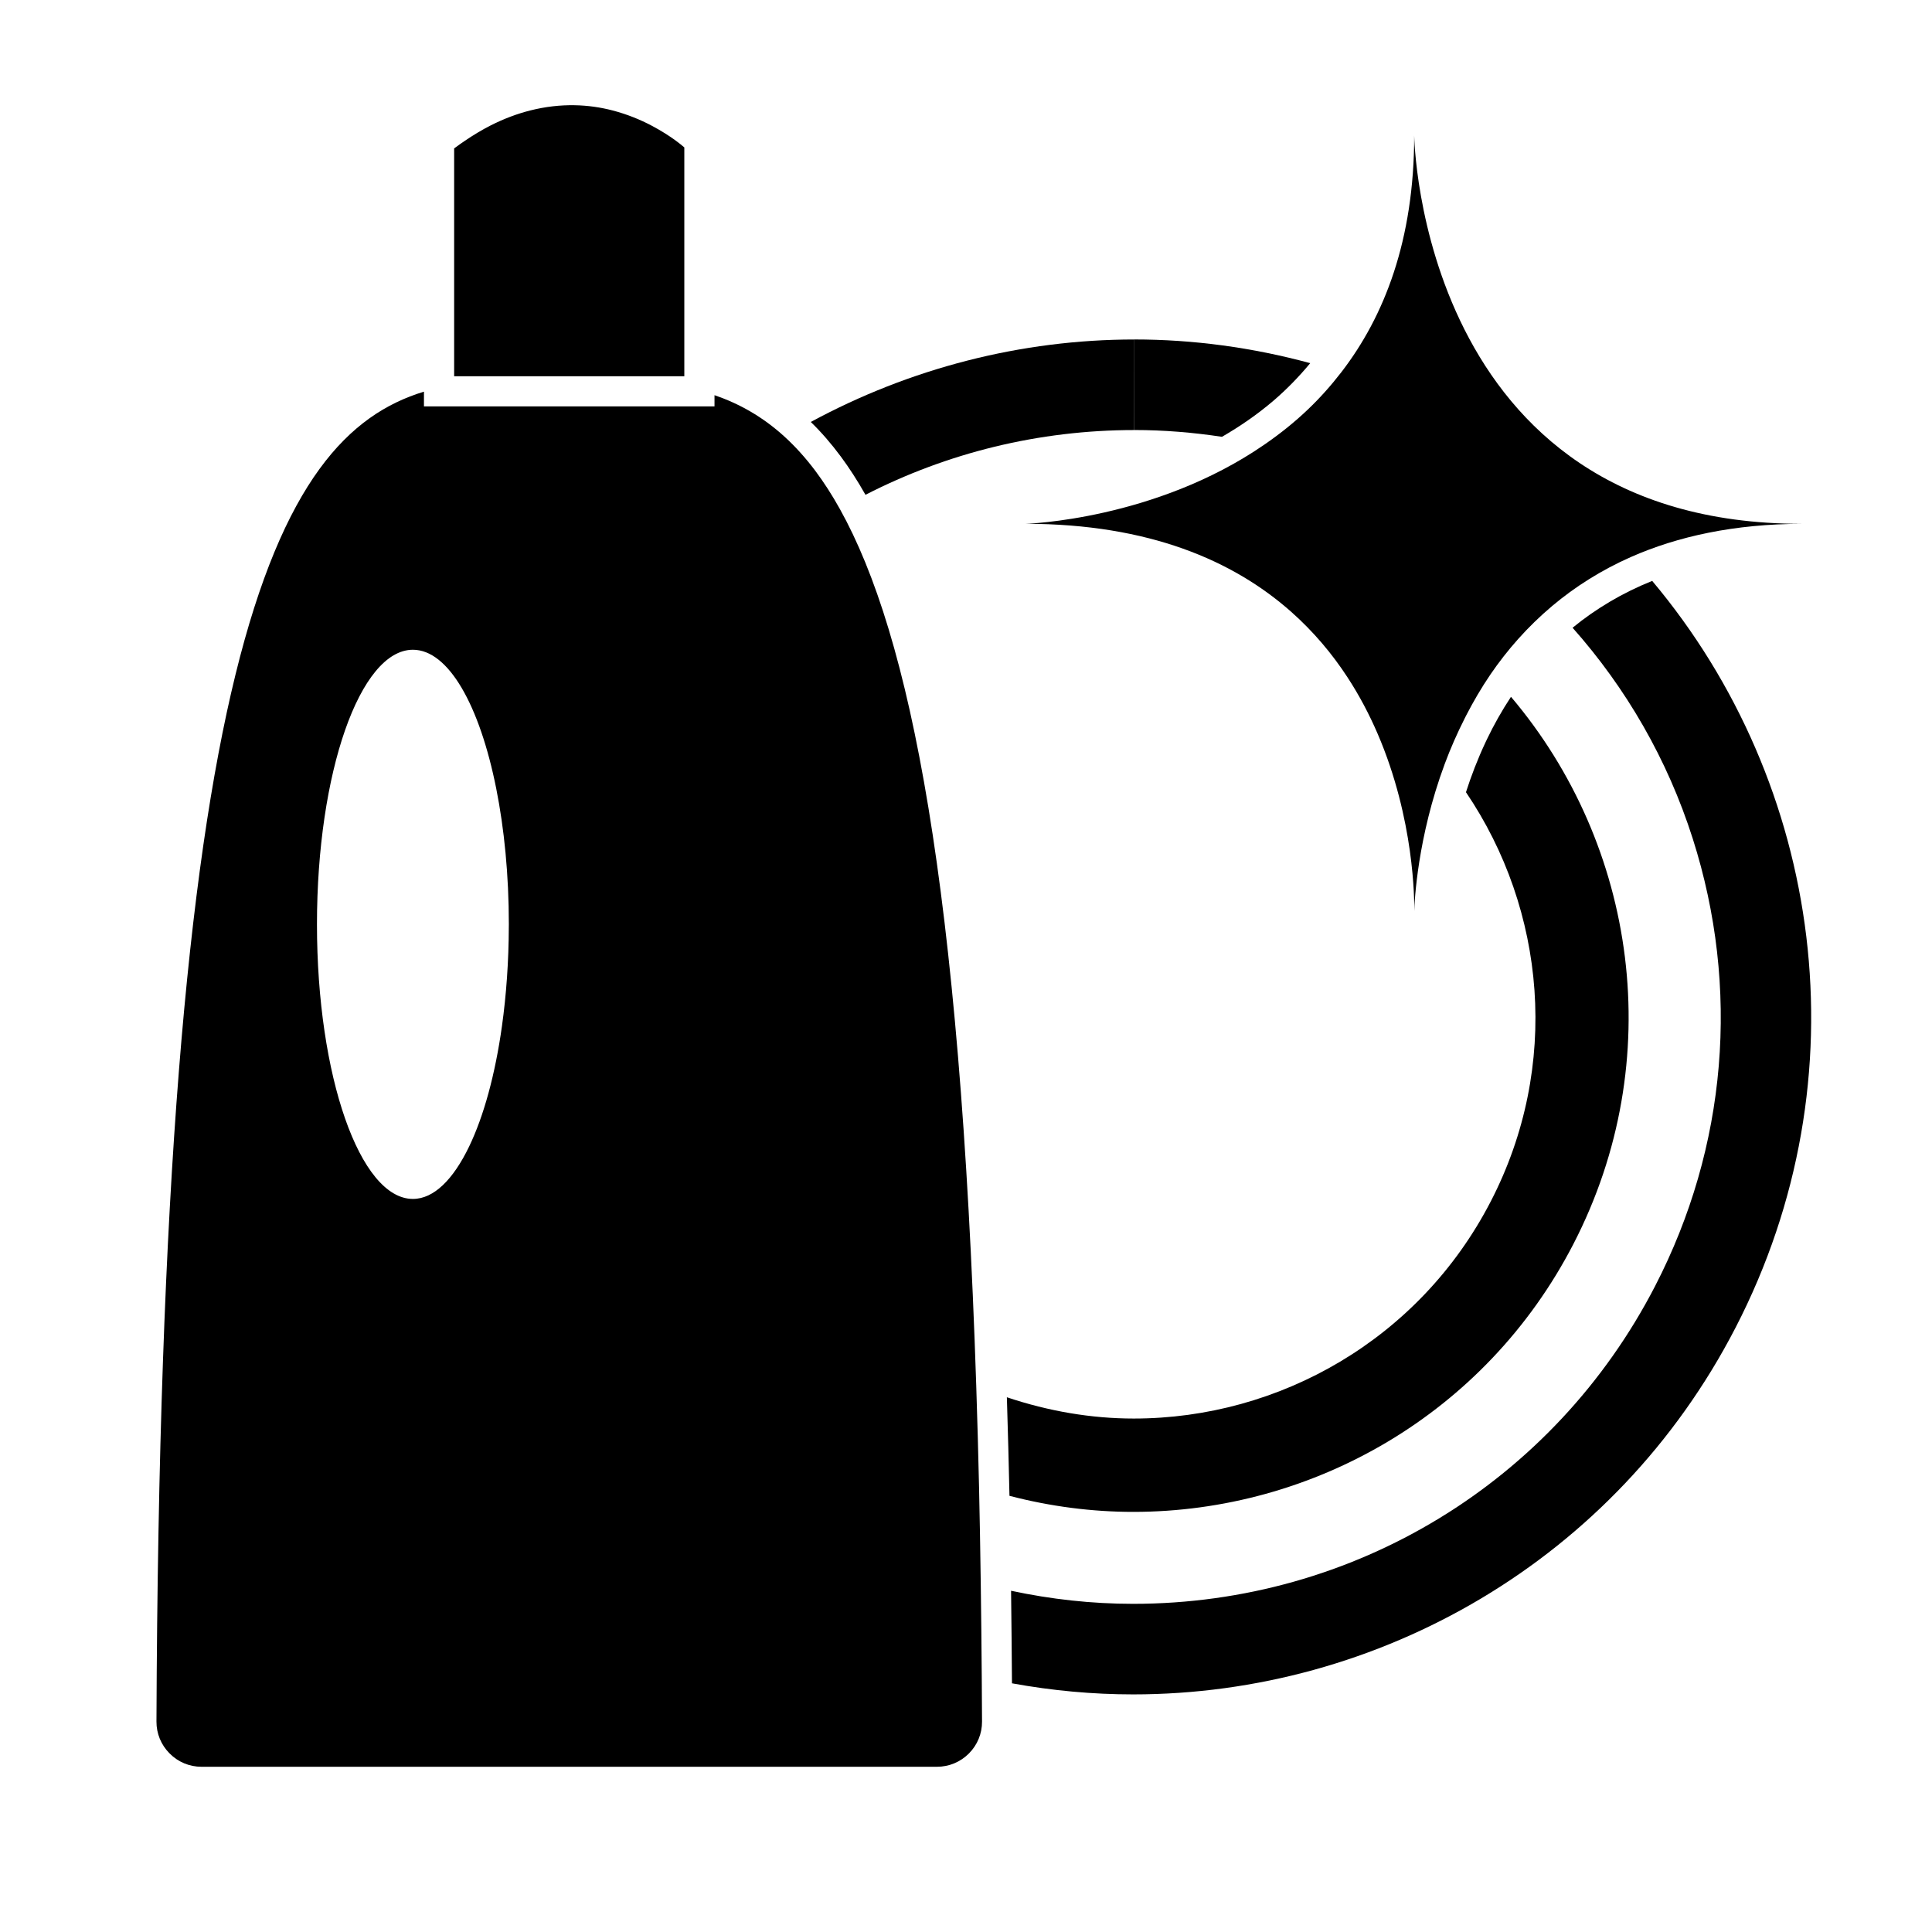
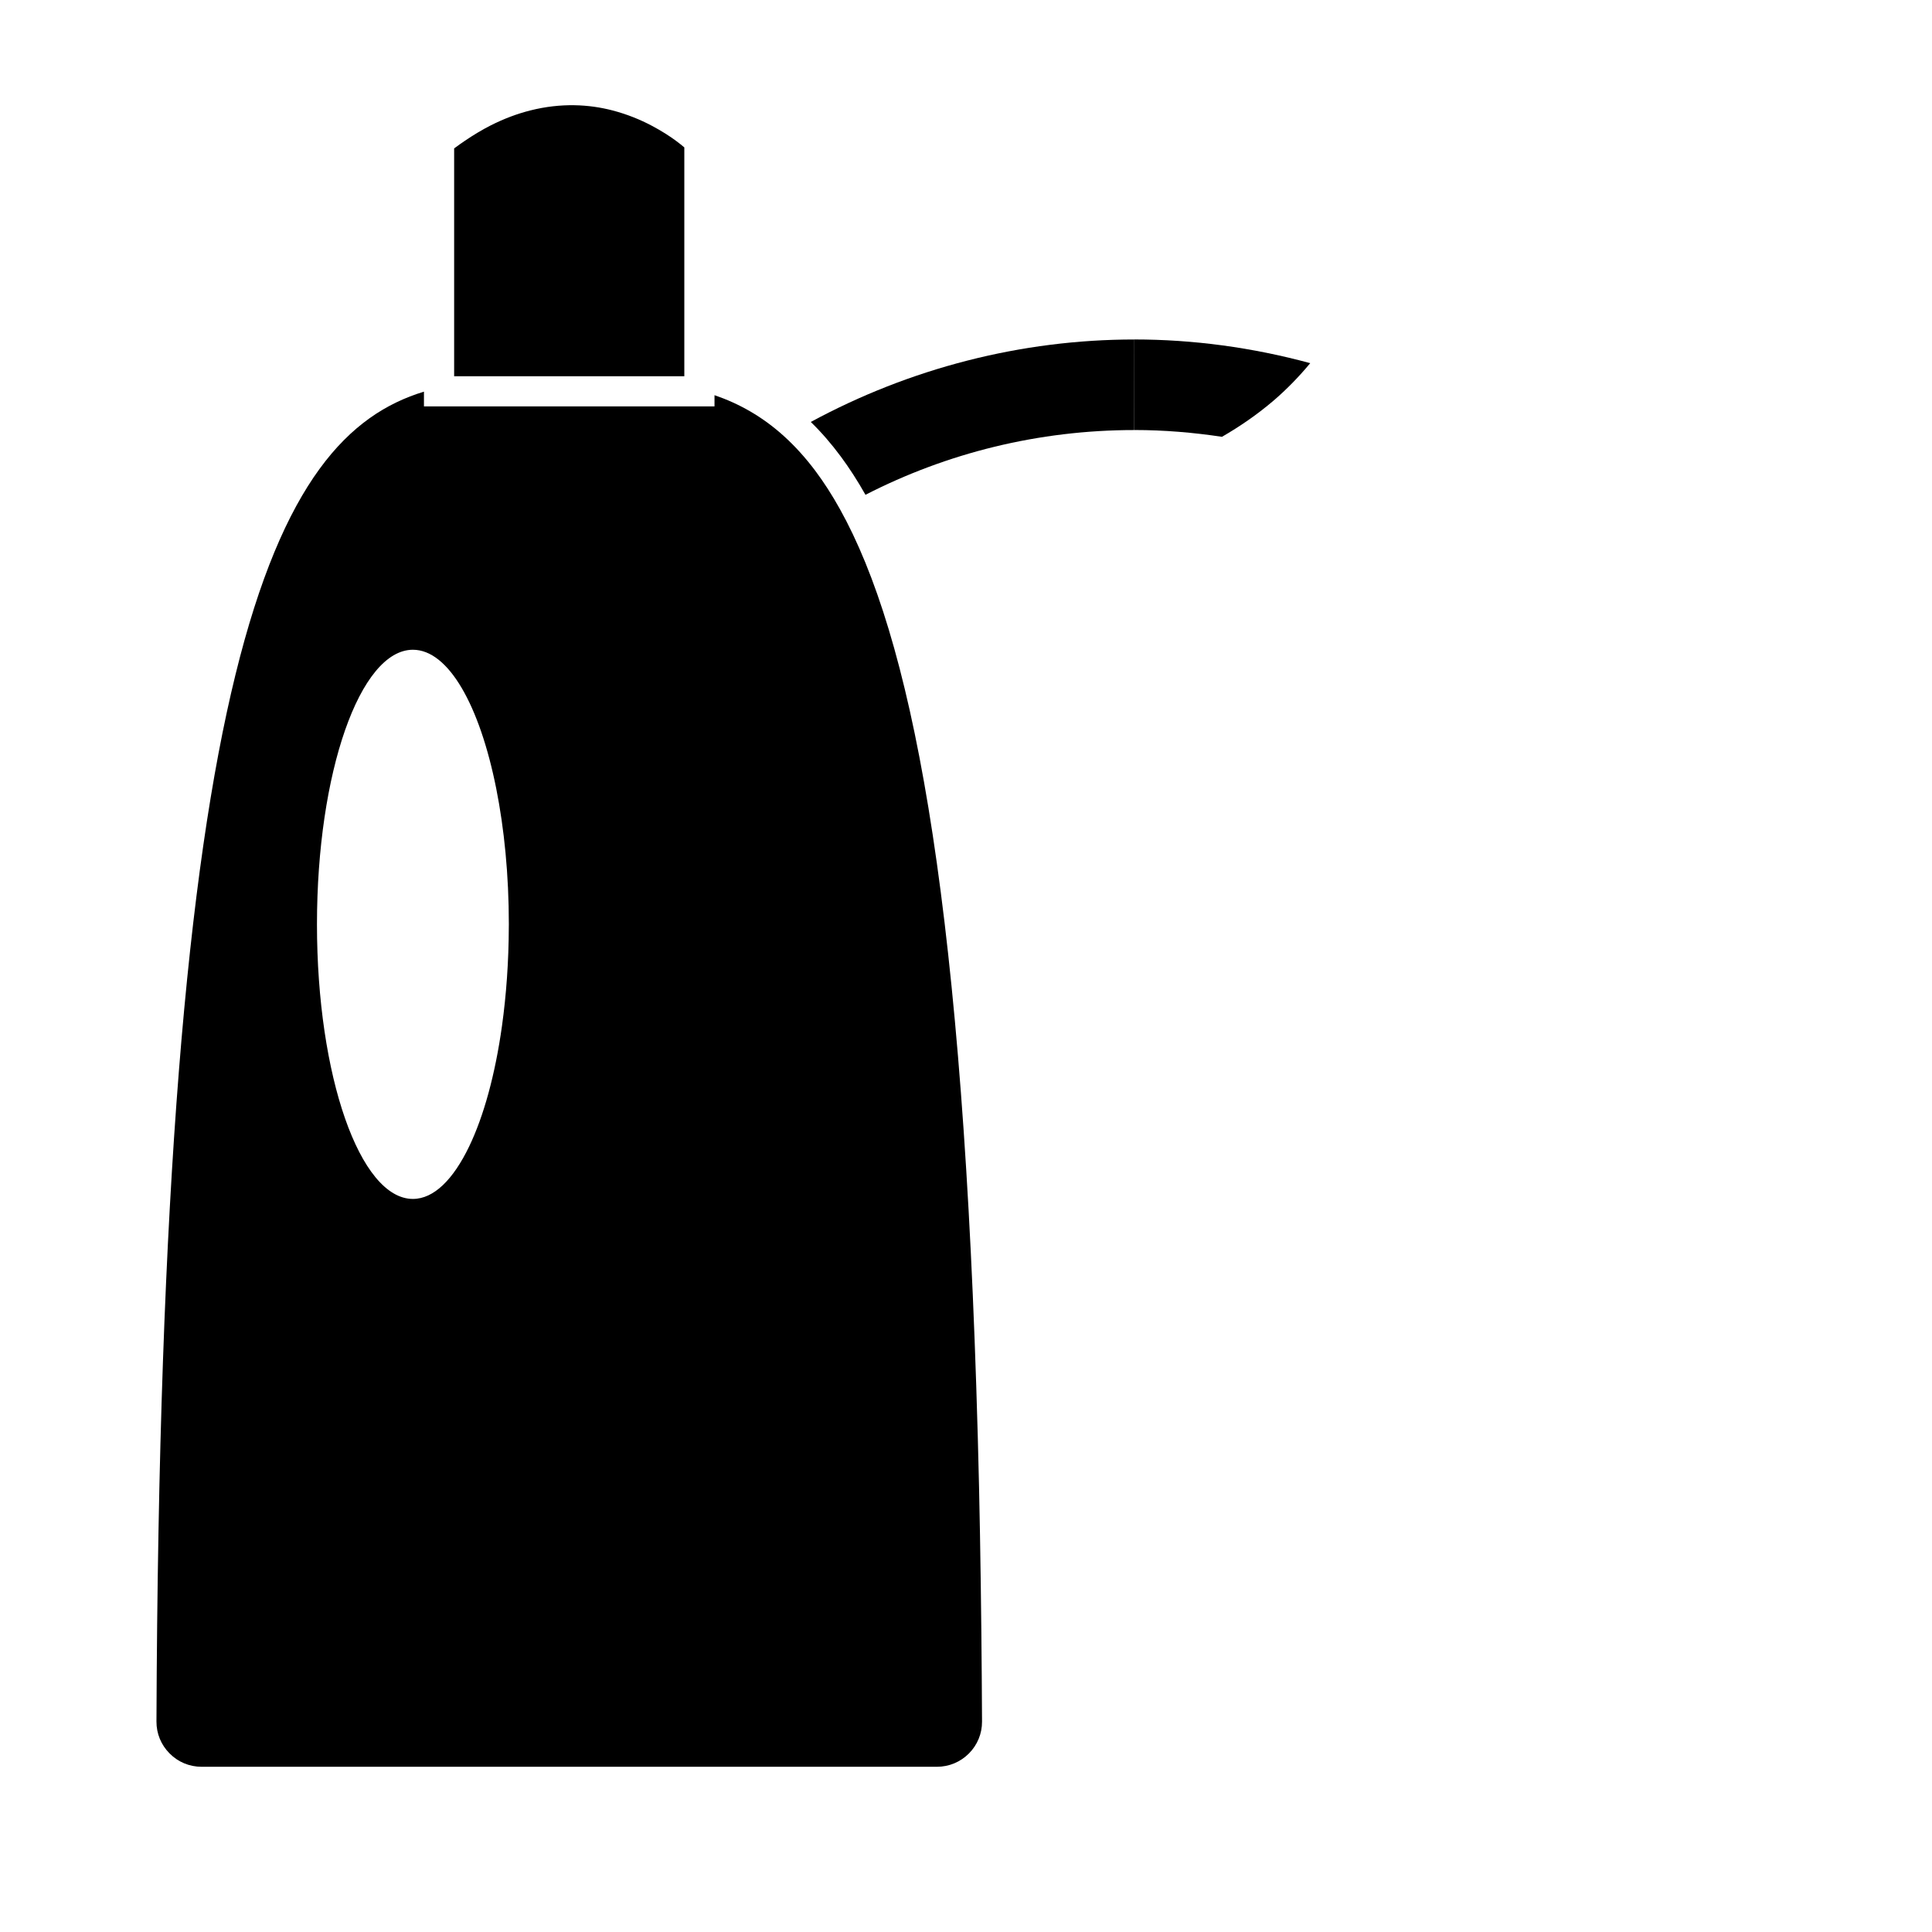
<svg xmlns="http://www.w3.org/2000/svg" version="1.1" id="Capa_1" x="0px" y="0px" width="64px" height="64px" viewBox="0 0 64 64" enable-background="new 0 0 64 64" xml:space="preserve">
  <g>
-     <path d="M54.731,19.243c-0.5,0.201-0.965,0.431-1.395,0.685c-0.449,0.266-0.863,0.555-1.242,0.867   c1.776,2.001,3.143,4.359,3.98,6.985c1.578,4.946,1.135,10.211-1.247,14.824c-3.352,6.492-9.977,10.525-17.29,10.525   c-1.375,0-2.724-0.151-4.044-0.433c0.007,0.505,0.012,1.019,0.017,1.537c0.005,0.504,0.009,1.014,0.013,1.529   c1.335,0.244,2.678,0.367,4.014,0.367c8.126,0,15.97-4.43,19.955-12.148C61.775,35.689,60.381,25.968,54.731,19.243z" />
    <path d="M37.576,14.245c0.981,0,1.948,0.081,2.903,0.225c0.586-0.338,1.165-0.734,1.714-1.203c0.426-0.366,0.831-0.78,1.21-1.237   c-1.926-0.522-3.883-0.785-5.826-0.785v1.5V14.245z" />
    <path d="M28.67,16.391c2.7-1.386,5.737-2.145,8.905-2.145l0.001-1.5l0.001-1.5c0,0-0.001,0-0.001,0   c-3.752,0-7.438,0.956-10.718,2.732c0.344,0.333,0.675,0.714,0.995,1.145C28.134,15.503,28.407,15.924,28.67,16.391z" />
-     <path d="M37.557,46.991c-1.405,0-2.822-0.242-4.203-0.705c0.016,0.519,0.031,1.043,0.045,1.578c0.001,0.034,0.002,0.07,0.003,0.104   c0.013,0.521,0.026,1.047,0.038,1.583c1.358,0.354,2.736,0.532,4.103,0.532c5.937,0,11.667-3.236,14.579-8.875   c3.14-6.081,2.098-13.211-2.069-18.125c-0.306,0.464-0.571,0.937-0.798,1.411c-0.016,0.033-0.03,0.065-0.046,0.097   c-0.263,0.561-0.476,1.117-0.647,1.652c2.642,3.9,3.135,9.075,0.823,13.552C47.024,44.367,42.376,46.991,37.557,46.991z" />
-     <path d="M41.877,14.733c-3.621,2.496-7.894,2.618-7.894,2.618c4.086,0.006,6.873,1.224,8.777,2.905   c0.756,0.668,1.373,1.408,1.875,2.177c0.403,0.616,0.732,1.249,1.002,1.876c1.22,2.835,1.217,5.533,1.211,5.87   c0.009-0.297,0.102-2.432,1.012-4.877c0.185-0.498,0.408-1.008,0.667-1.519c0.016-0.031,0.031-0.061,0.047-0.092   c0.234-0.453,0.497-0.906,0.799-1.349c0.552-0.808,1.228-1.581,2.047-2.27c0.376-0.316,0.782-0.614,1.222-0.888   c0.431-0.269,0.893-0.516,1.39-0.735c1.54-0.678,3.408-1.094,5.679-1.097c-0.01,0-0.02,0-0.03,0   c-12.663,0-12.834-12.864-12.834-12.864c0,3.465-0.989,5.995-2.417,7.846c-0.345,0.447-0.713,0.857-1.101,1.227   C42.867,14.003,42.378,14.388,41.877,14.733z" />
    <path d="M6.679,58.527h24.356c0.402,0,0.779-0.157,1.062-0.441c0.281-0.283,0.436-0.658,0.434-1.057   c-0.002-0.5-0.006-0.987-0.009-1.476c-0.004-0.52-0.008-1.032-0.014-1.54c-0.005-0.526-0.012-1.048-0.019-1.561   c-0.015-1.094-0.034-2.164-0.057-3.199c-0.012-0.541-0.026-1.071-0.04-1.597c-0.001-0.034-0.002-0.069-0.003-0.103   c-0.015-0.563-0.032-1.115-0.05-1.66c-0.541-16.505-2.174-24.831-4.518-29.033c-0.262-0.471-0.534-0.891-0.813-1.264   c-0.33-0.439-0.671-0.813-1.023-1.134c-0.728-0.663-1.503-1.093-2.316-1.371v0.371h-9.625v-0.488   c-4.971,1.512-8.726,8.809-8.861,44.053c-0.002,0.399,0.152,0.774,0.434,1.057C5.899,58.37,6.276,58.527,6.679,58.527z    M13.678,21.524c1.183,0,2.213,1.853,2.76,4.596c0.265,1.328,0.418,2.861,0.418,4.5c0,0.023-0.001,0.045-0.001,0.069   c-0.003,1.164-0.084,2.274-0.226,3.295c-0.225,1.613-0.606,2.995-1.09,3.999c-0.523,1.085-1.165,1.733-1.861,1.733   c-1.755,0-3.178-4.072-3.178-9.096S11.923,21.524,13.678,21.524z" />
    <path d="M22.669,12.306v-0.443v-6.98c-0.072-0.061-0.162-0.135-0.283-0.224c-0.203-0.15-0.478-0.327-0.806-0.5   c-0.363-0.191-0.793-0.371-1.286-0.5c-0.778-0.203-1.703-0.259-2.729,0c-0.424,0.107-0.864,0.269-1.319,0.5   c-0.275,0.14-0.555,0.308-0.839,0.5c-0.12,0.081-0.241,0.166-0.363,0.257v6.798v0.539v0.211h7.625V12.306z" />
  </g>
</svg>